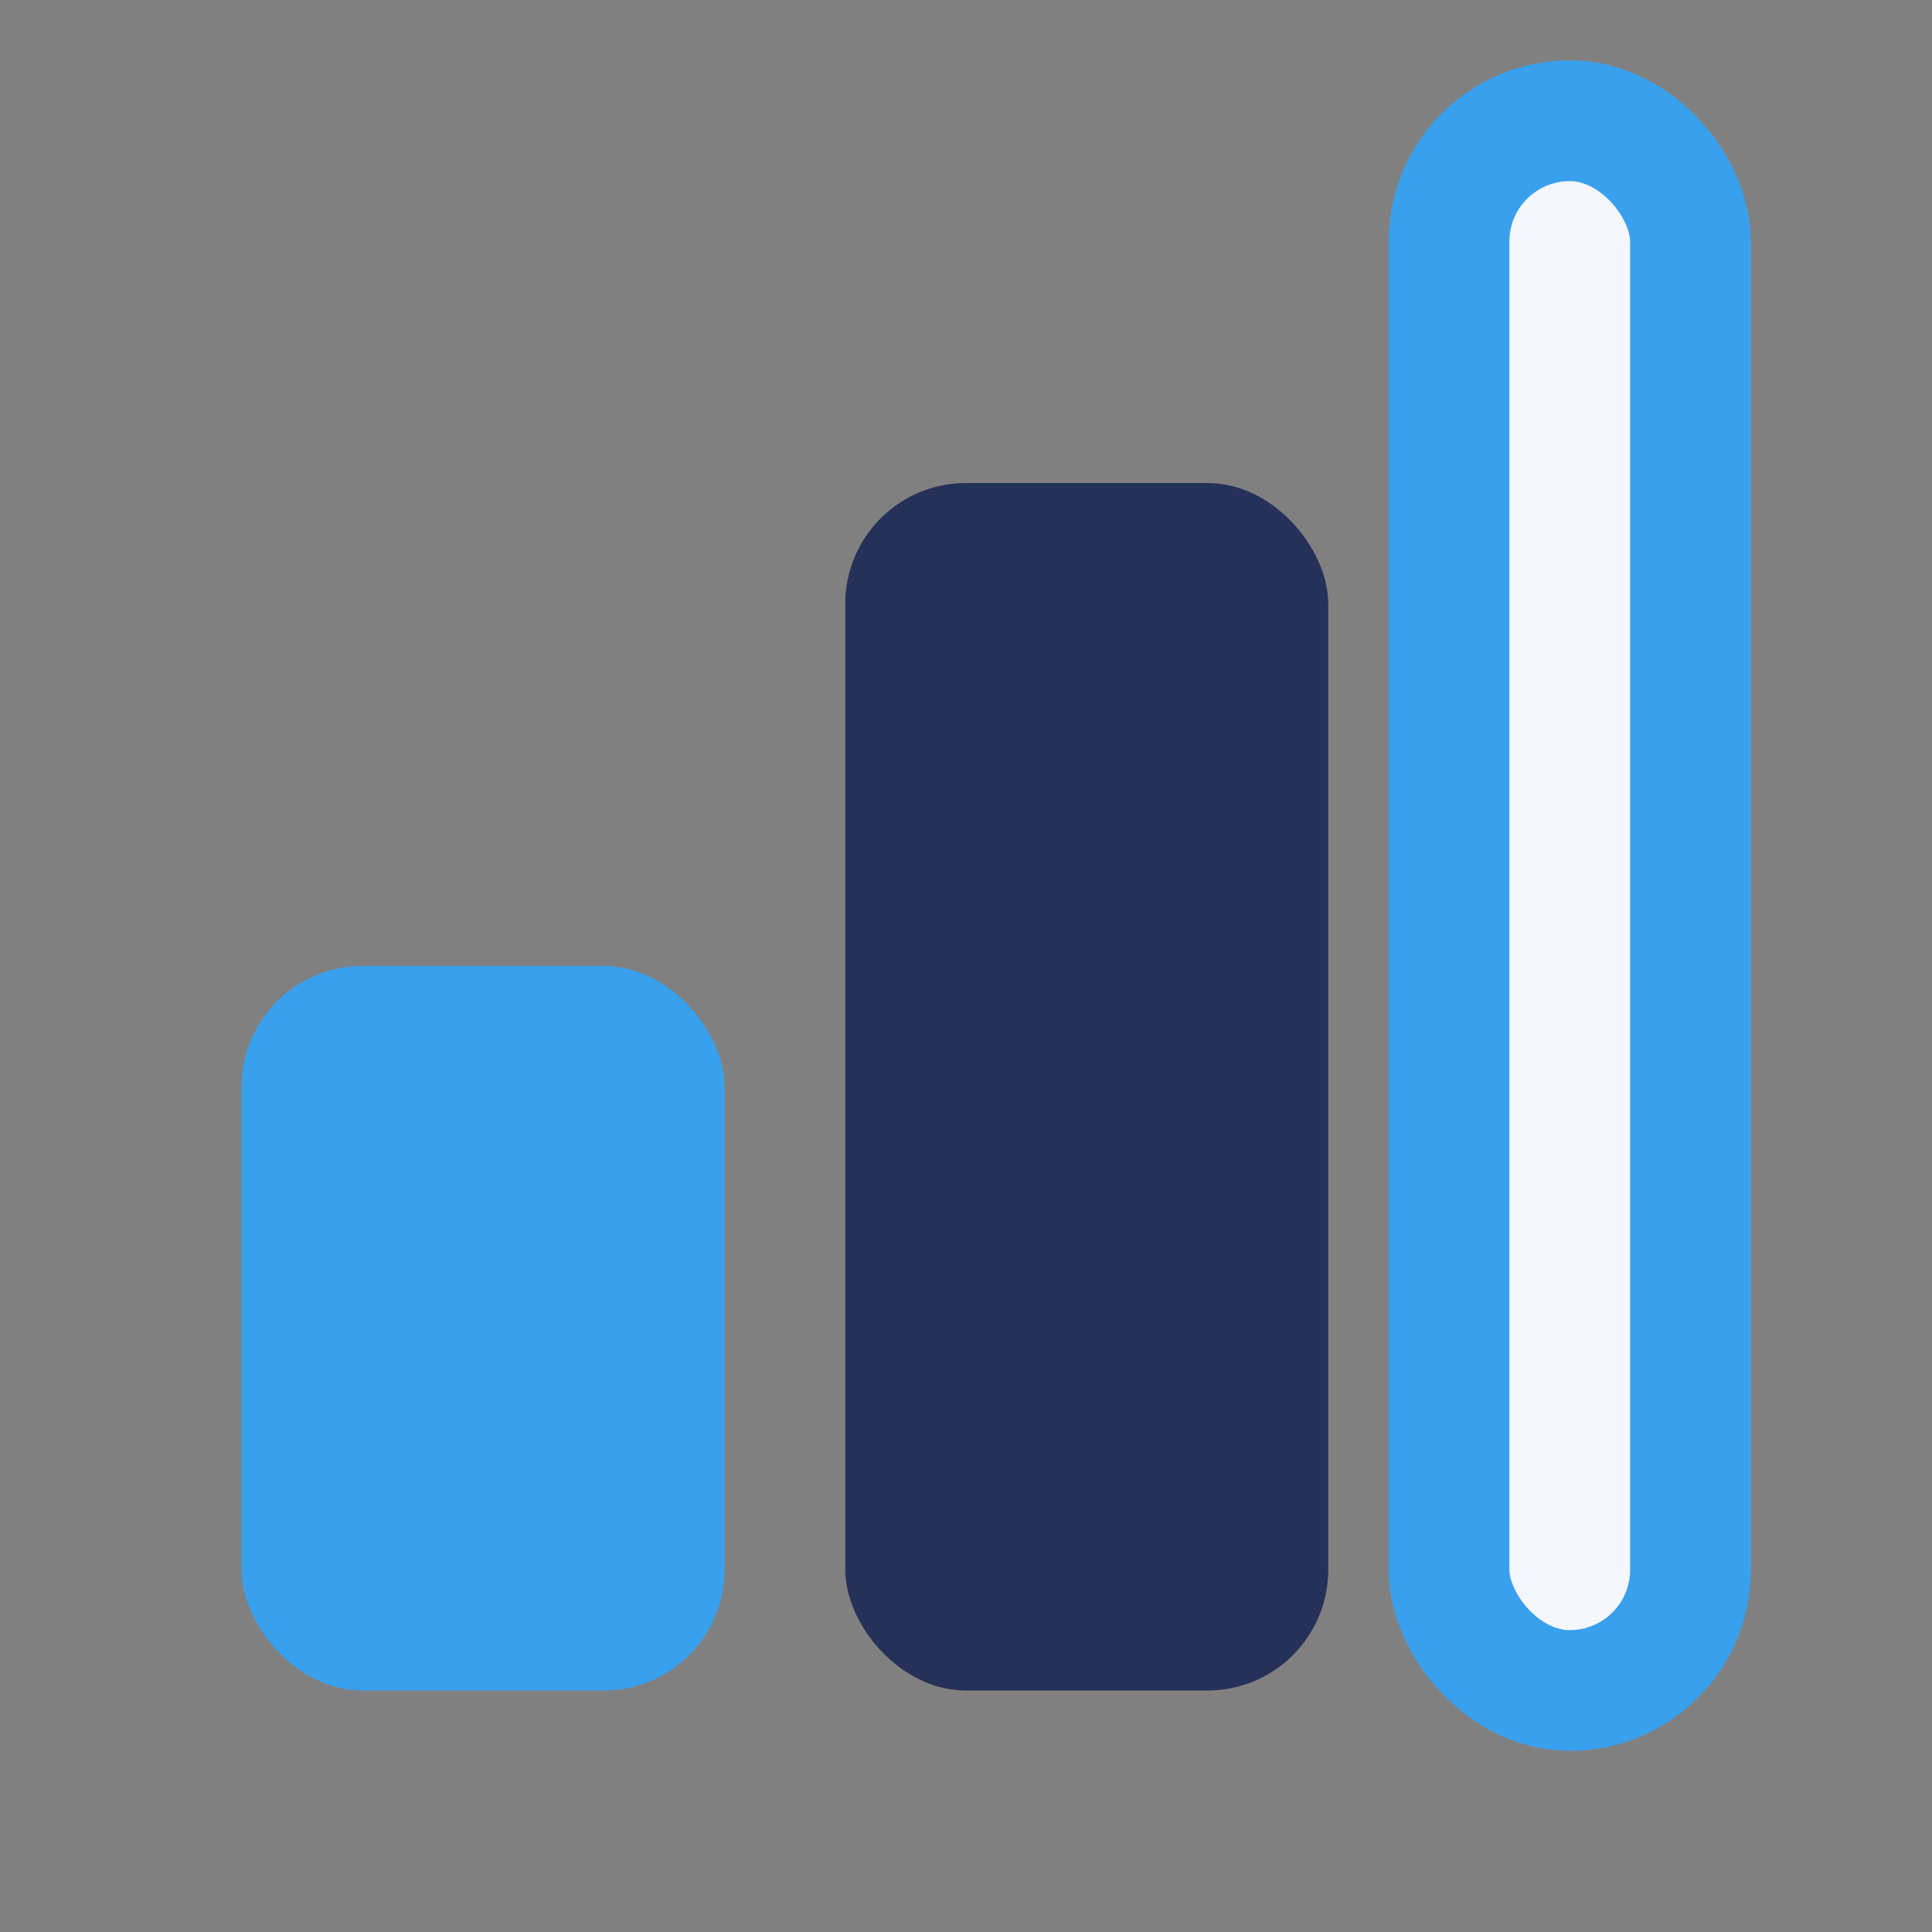
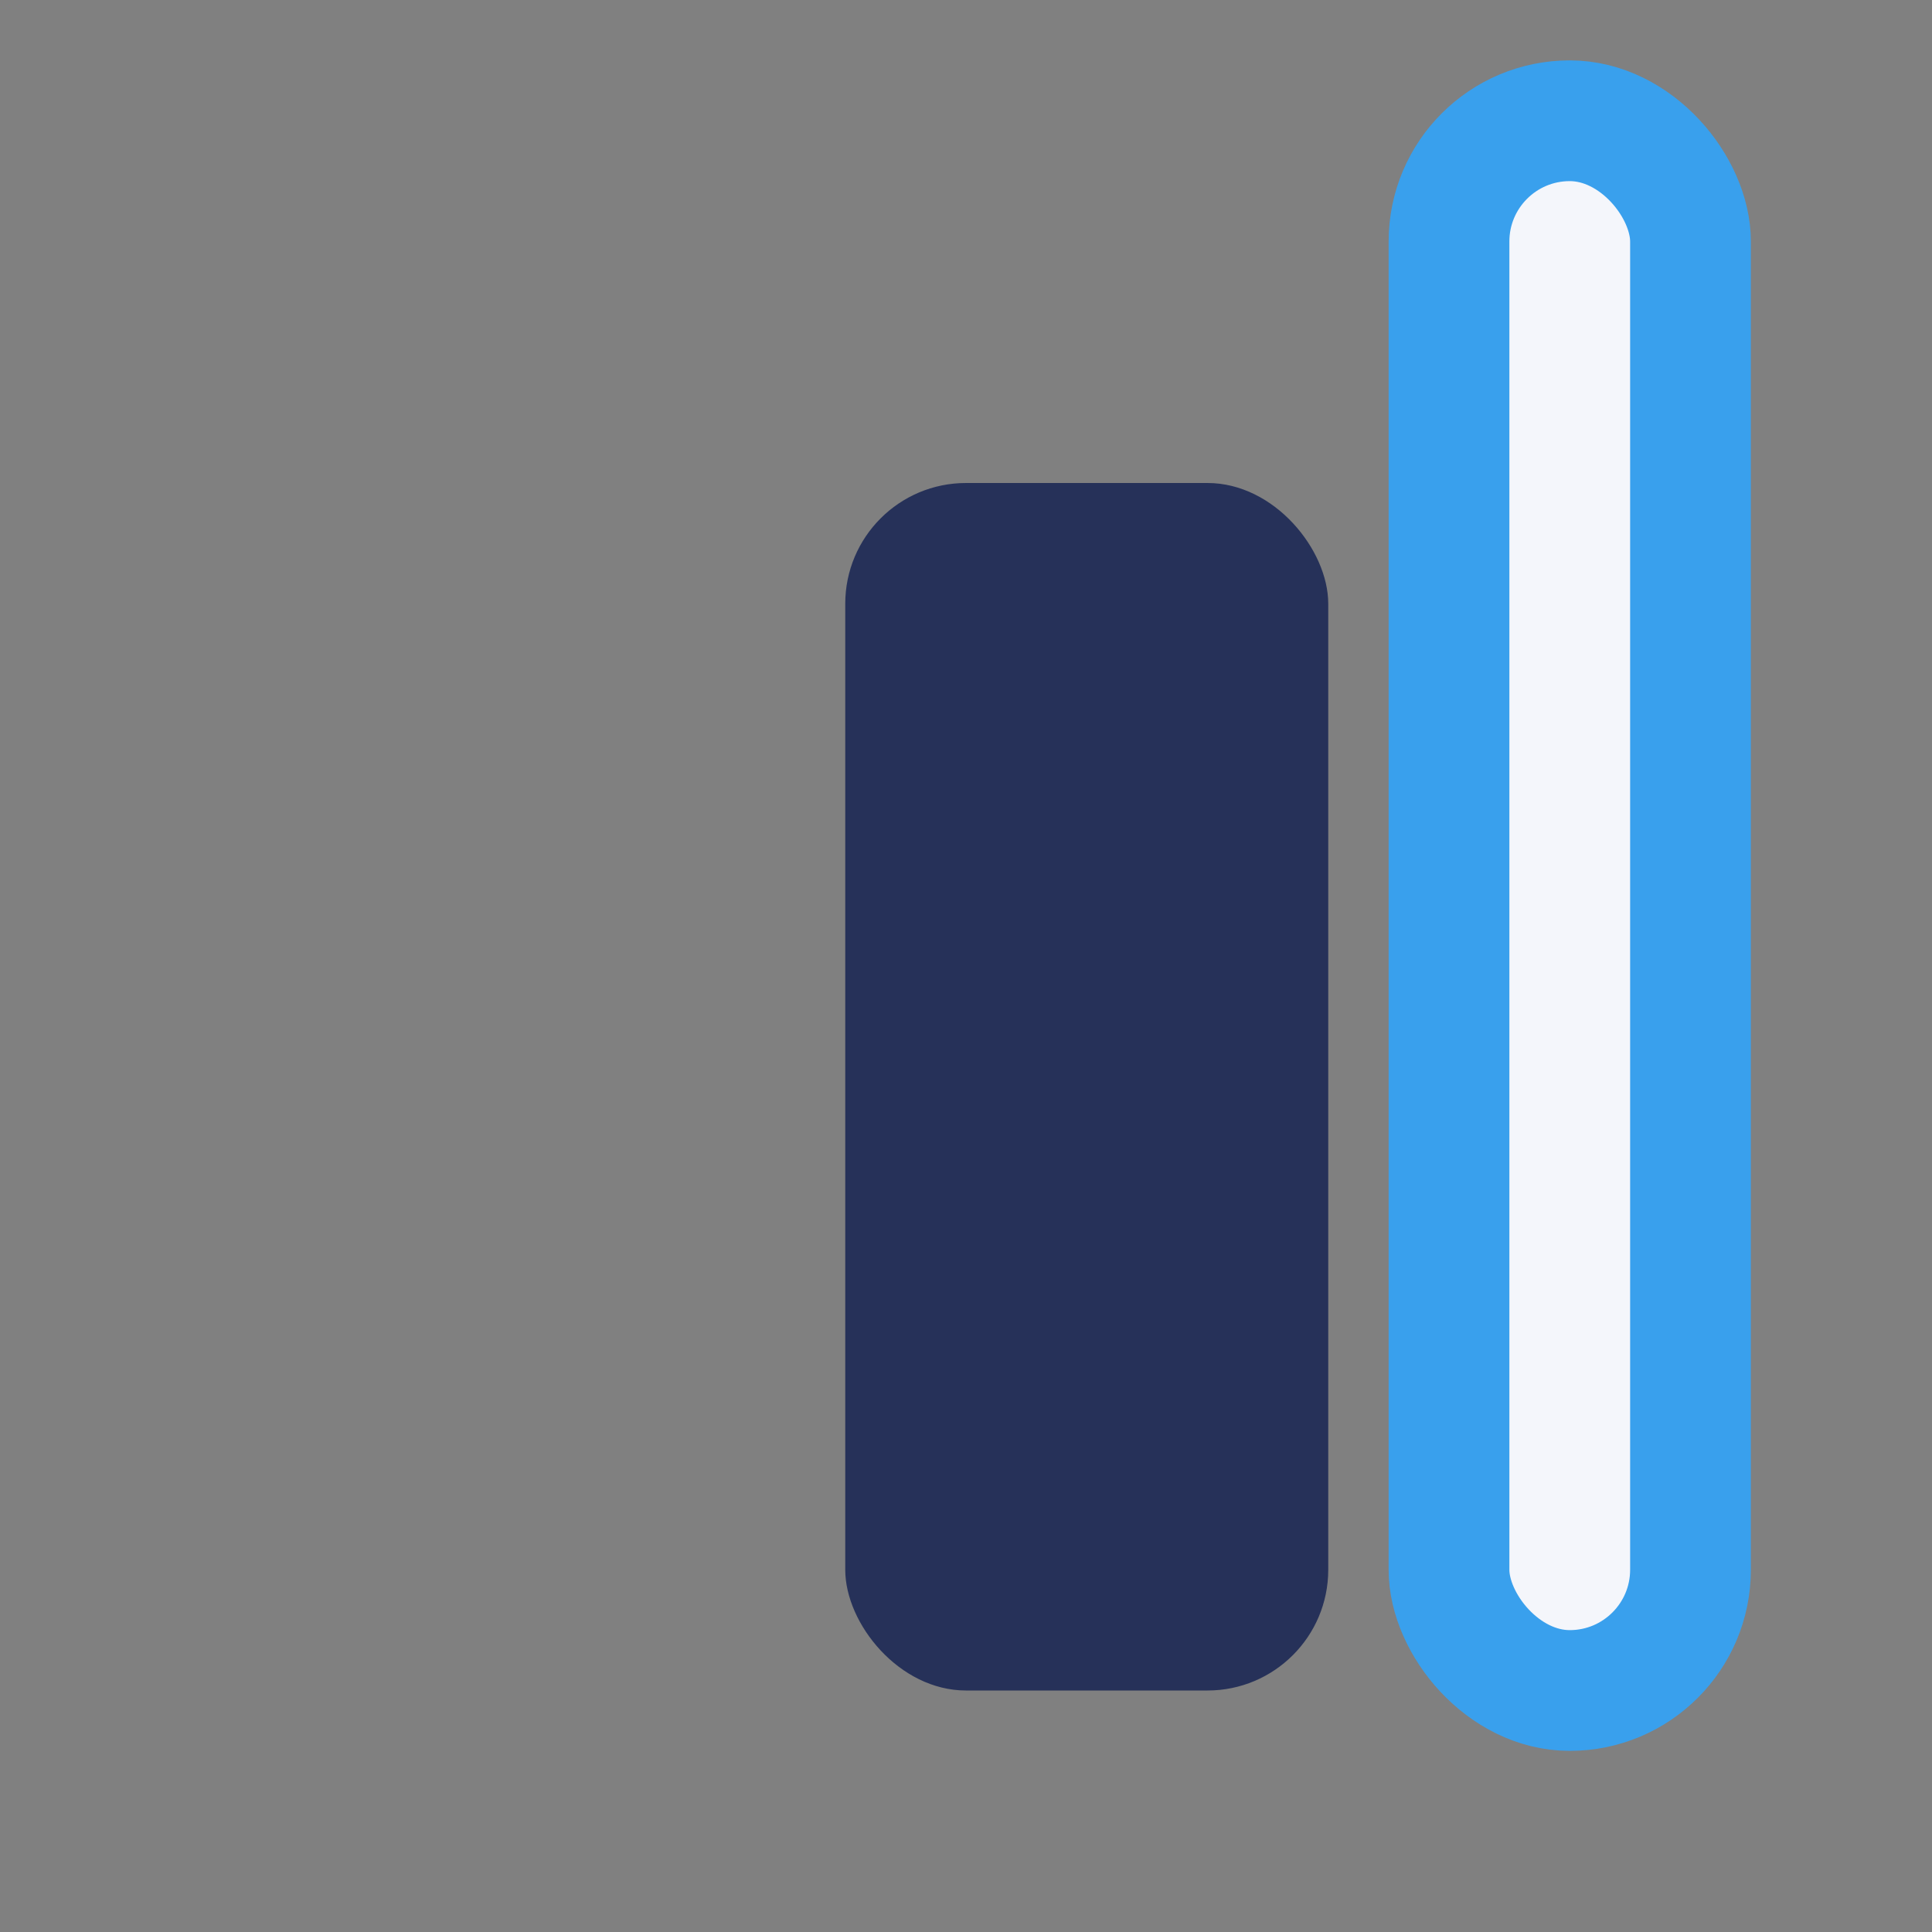
<svg xmlns="http://www.w3.org/2000/svg" width="32" height="32" viewBox="0 0 32 32">
  <rect x="0" y="0" width="32" height="32" fill="#808080" stroke="none" />
-   <rect x="4" y="16" width="8" height="12" rx="2" fill="#39A0ED" />
  <rect x="14" y="8" width="8" height="20" rx="2" fill="#263159" />
  <rect x="24" y="2" width="4" height="26" rx="2" fill="#F4F6FB" stroke="#39A0ED" stroke-width="2" />
</svg>